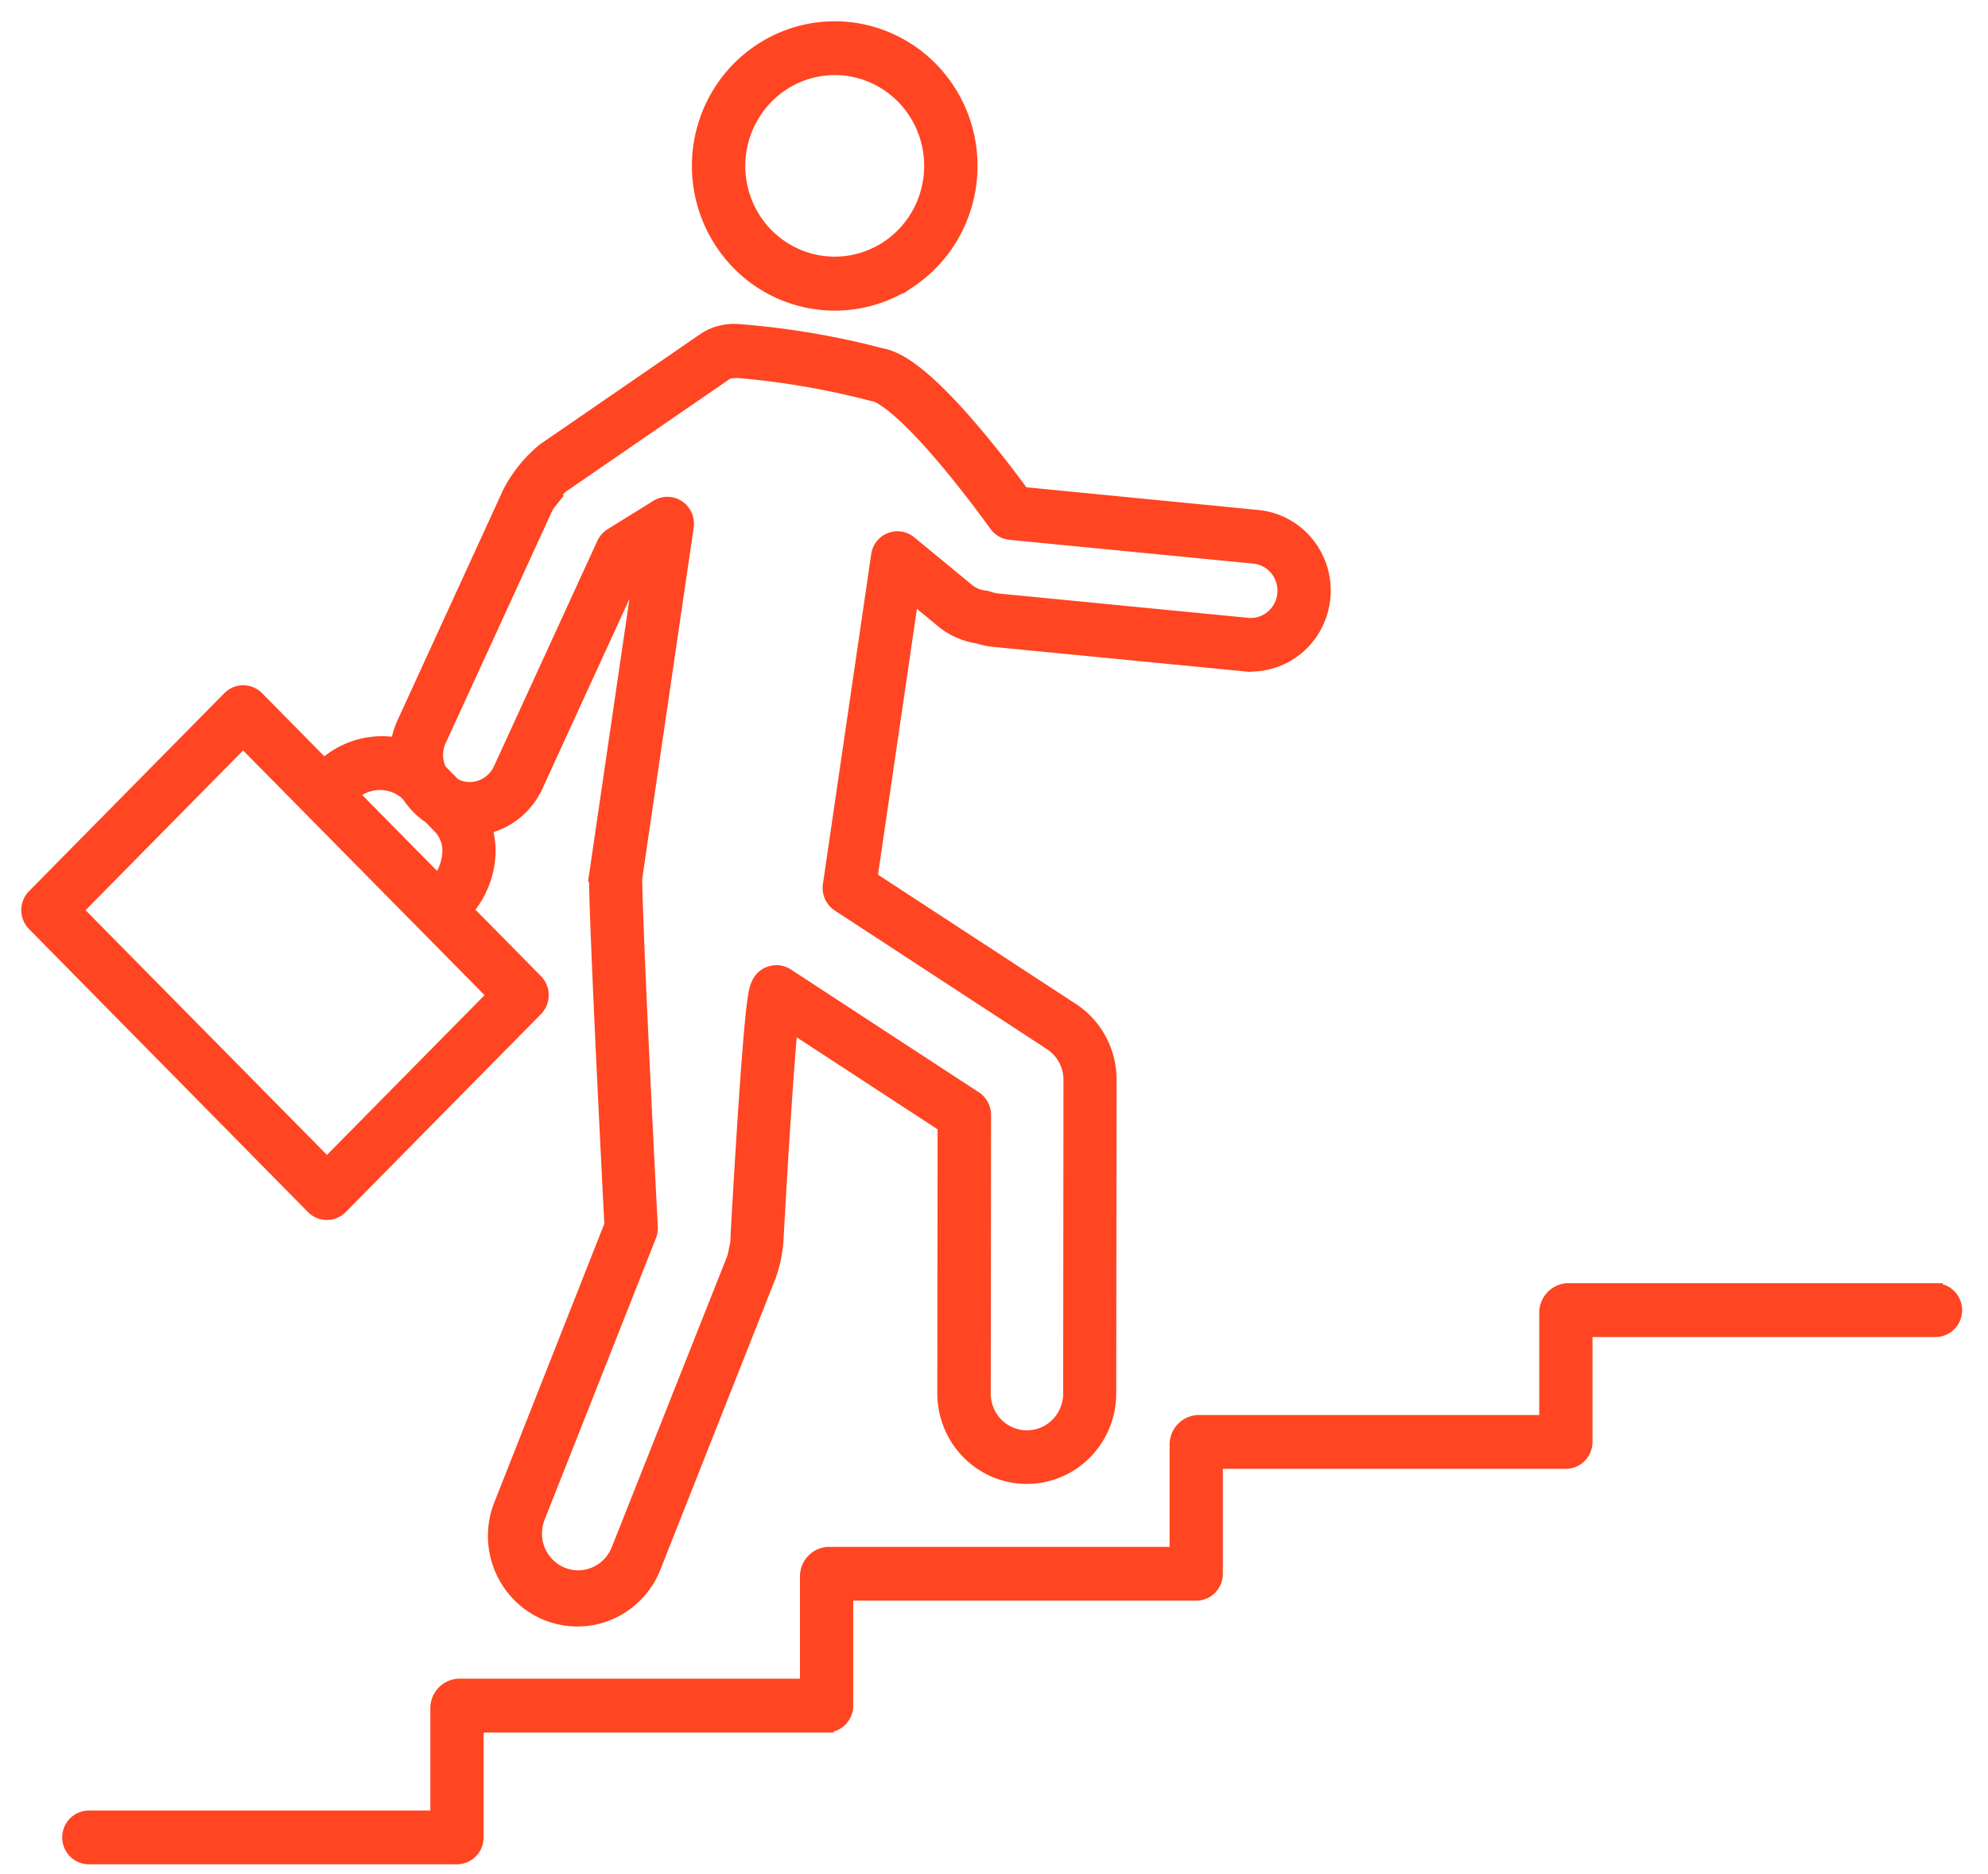
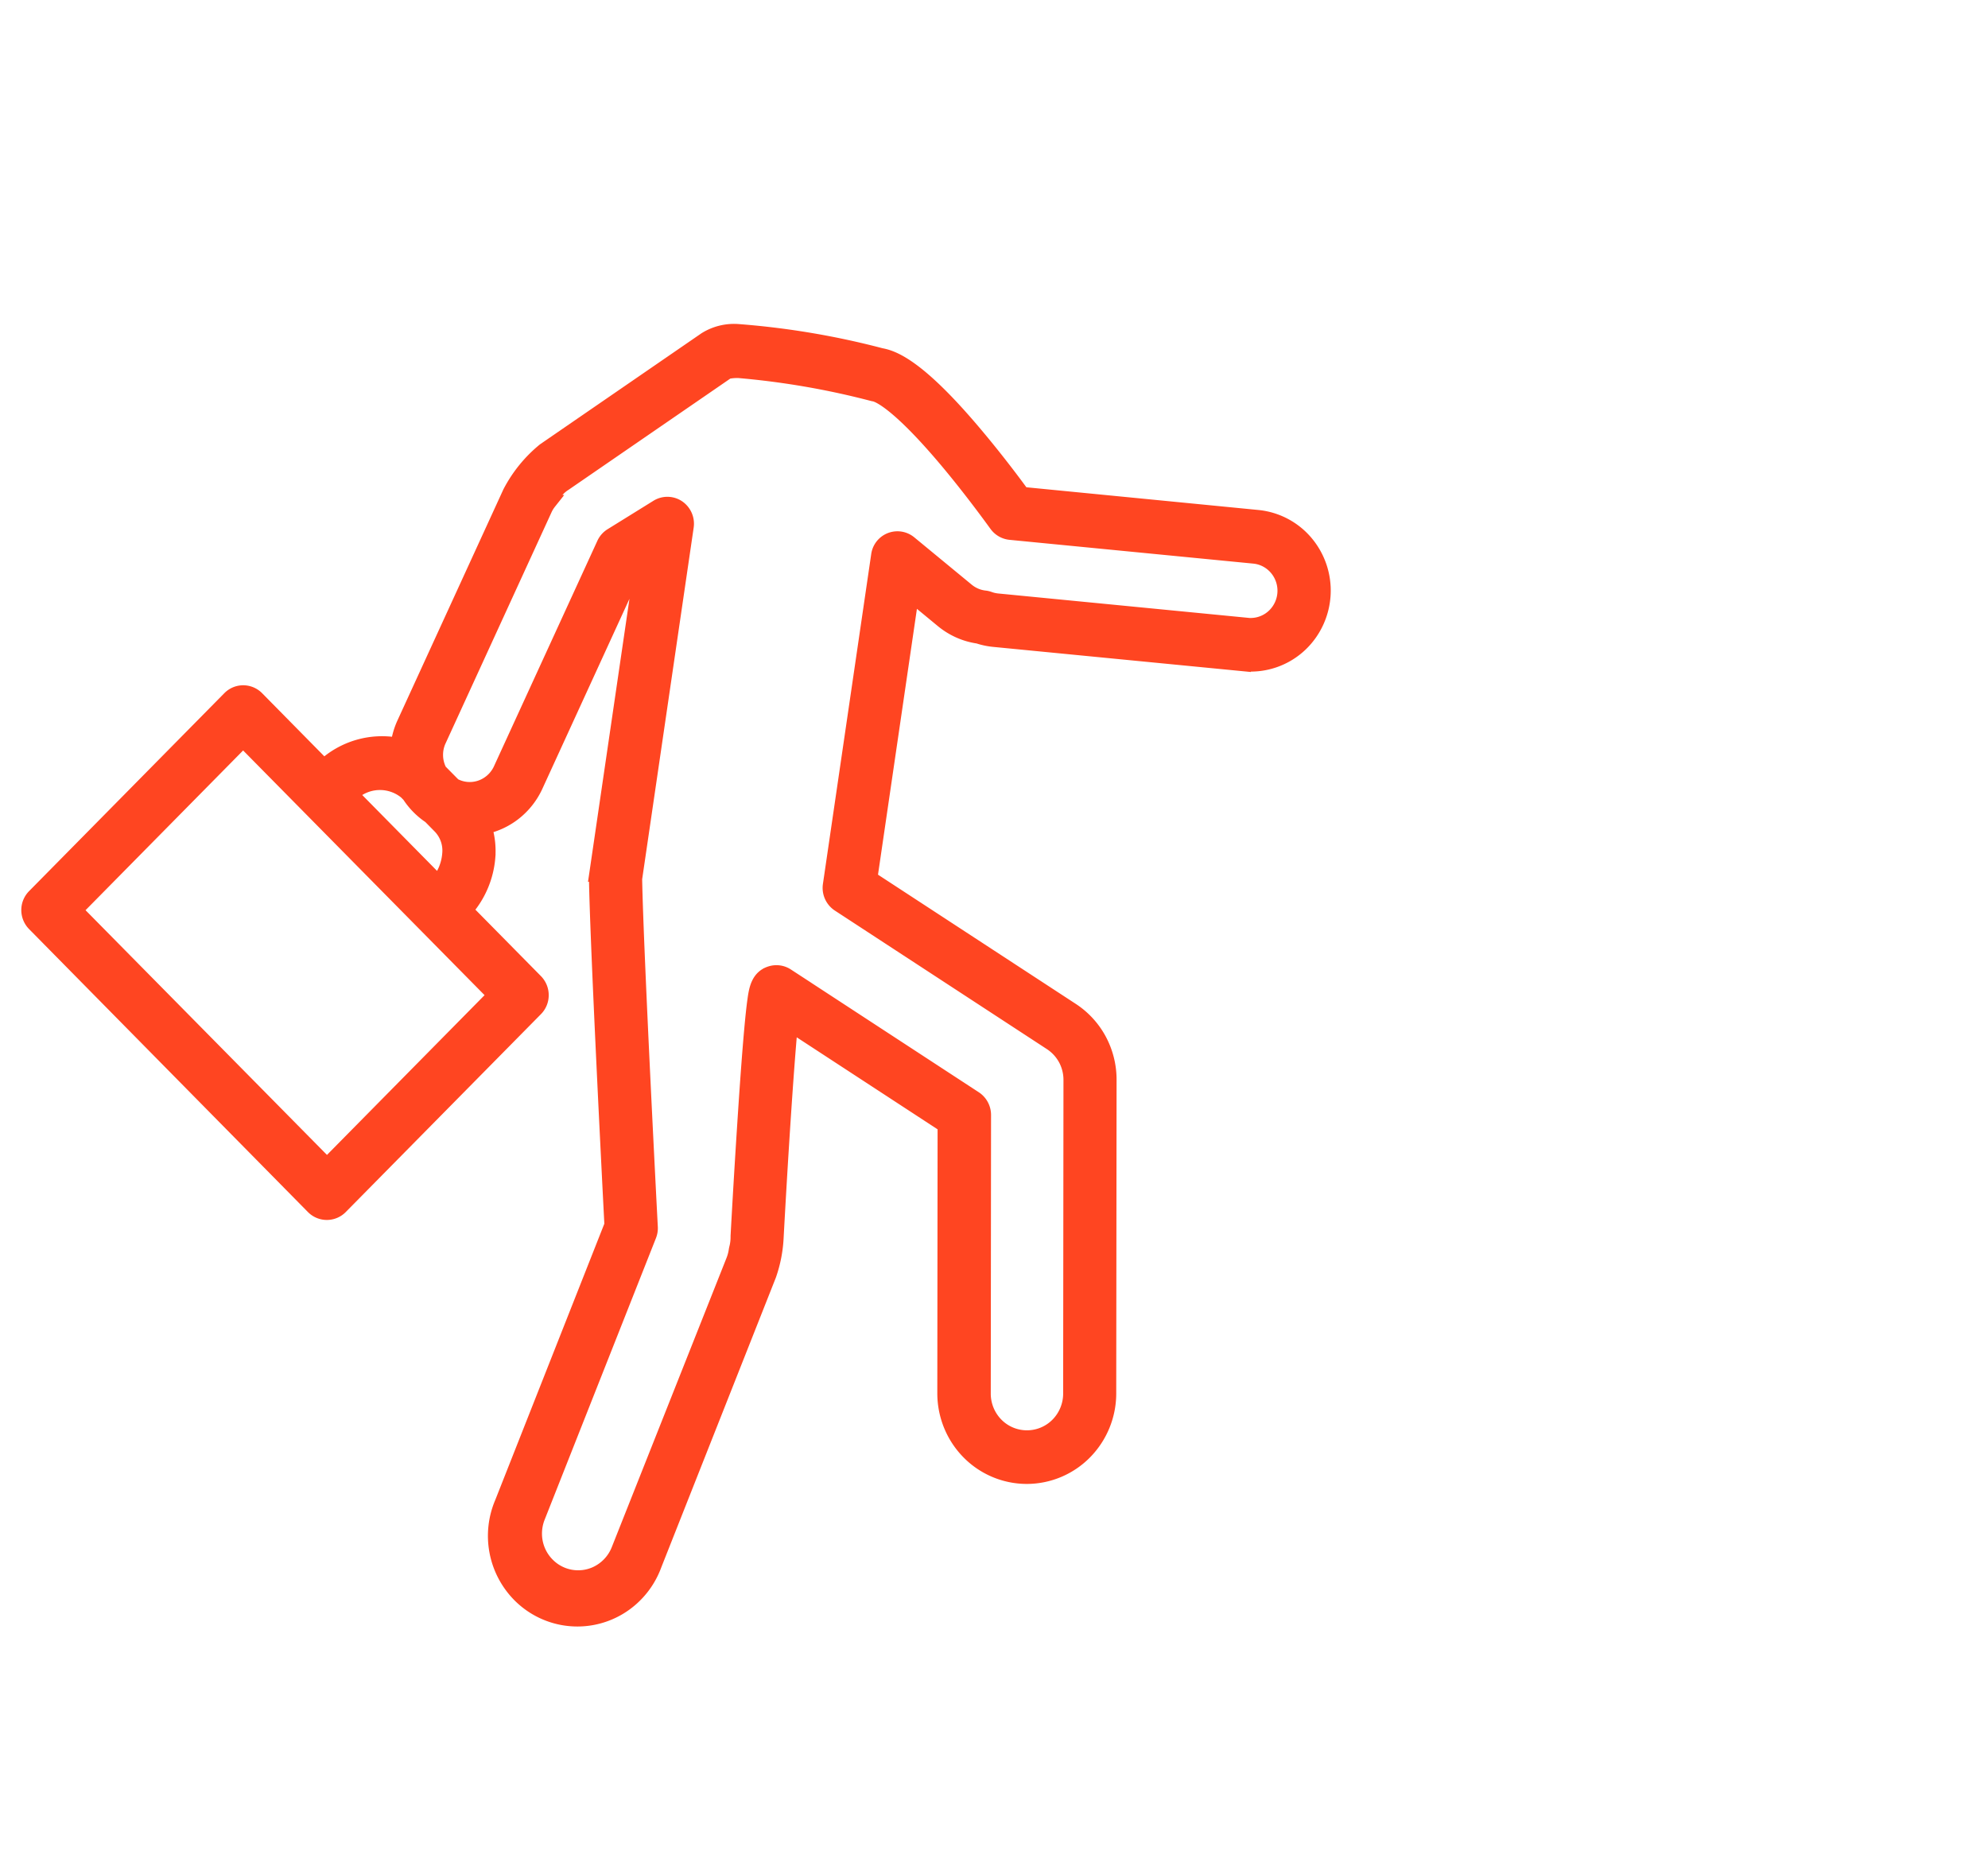
<svg xmlns="http://www.w3.org/2000/svg" width="70" height="66" viewBox="0 0 70 66" fill="none">
-   <path d="M29.391 10.69c.946 0 1.87-.283 2.655-.816a4.831 4.831 0 0 0 1.76-2.174c.362-.886.457-1.86.273-2.8a4.867 4.867 0 0 0-1.308-2.48 4.76 4.76 0 0 0-2.447-1.327 4.718 4.718 0 0 0-2.762.276 4.794 4.794 0 0 0-2.144 1.784 4.894 4.894 0 0 0 .596 6.117 4.751 4.751 0 0 0 3.377 1.42zm0-8.296c.673 0 1.33.202 1.89.581.558.379.994.917 1.252 1.547.257.63.324 1.323.193 1.992a3.462 3.462 0 0 1-.93 1.765 3.386 3.386 0 0 1-1.741.943 3.357 3.357 0 0 1-1.965-.196 3.41 3.41 0 0 1-1.526-1.27 3.481 3.481 0 0 1 .425-4.35 3.385 3.385 0 0 1 2.402-1.012zM68.151 45.44H55.188a.779.779 0 0 0-.51.232.8.8 0 0 0-.229.518v3.893H42.173a.778.778 0 0 0-.51.232.799.799 0 0 0-.229.518v3.893H29.158a.78.78 0 0 0-.511.231.8.8 0 0 0-.229.518v3.893H16.142a.779.779 0 0 0-.51.232.8.8 0 0 0-.229.518v3.893H3.127a.682.682 0 0 0-.485.204.701.701 0 0 0 0 .985c.128.13.303.204.485.204h12.964a.682.682 0 0 0 .486-.204.701.701 0 0 0 .201-.493v-3.944h12.328a.682.682 0 0 0 .486-.204.702.702 0 0 0 .201-.493V56.12h12.328a.68.68 0 0 0 .486-.204.698.698 0 0 0 .201-.493v-3.946h12.328a.682.682 0 0 0 .486-.204.702.702 0 0 0 .202-.492v-3.945h12.328a.682.682 0 0 0 .485-.204.701.701 0 0 0 0-.985.682.682 0 0 0-.486-.204v-.003z" fill="#FF4521" stroke="#FF4521" stroke-width=".5" />
  <path d="M11.022 42.51a.685.685 0 0 0 .75.15.686.686 0 0 0 .223-.15l6.876-6.972a.697.697 0 0 0 .2-.493.705.705 0 0 0-.2-.492l-2.467-2.502c.457-.52.734-1.177.788-1.871a2.784 2.784 0 0 0-.122-1.053 2.56 2.56 0 0 0 1.068-.51c.312-.252.563-.574.731-.94l3.55-7.745.184-.114-1.609 10.986a.72.72 0 0 0-.006.114c.037 2.354.477 10.915.544 12.218l-3.859 9.776a2.974 2.974 0 0 0 .615 3.265c.275.277.603.496.964.642a2.864 2.864 0 0 0 2.26-.044c.355-.16.674-.391.939-.68.265-.287.47-.626.604-.996L27.087 44.9a4.7 4.7 0 0 0 .256-1.318c.133-2.468.345-5.858.5-7.488l5.421 3.542-.01 9.43c0 .78.304 1.527.848 2.08a2.88 2.88 0 0 0 2.05.863 2.88 2.88 0 0 0 2.051-.86 2.96 2.96 0 0 0 .851-2.078l.012-10.987v-.037a2.957 2.957 0 0 0-.347-1.417 2.91 2.91 0 0 0-.98-1.07l-7.094-4.635 1.458-9.959 1.082.893c.362.298.797.491 1.258.557.178.059.362.098.549.116l8.806.858a2.549 2.549 0 0 0 2.016-.709c.475-.462.758-1.091.79-1.759a2.625 2.625 0 0 0-.623-1.826 2.556 2.556 0 0 0-1.694-.887l-8.283-.811c-.3-.414-.939-1.266-1.68-2.143-1.9-2.254-2.8-2.658-3.3-2.746a28.208 28.208 0 0 0-5.008-.845 1.903 1.903 0 0 0-1.181.283l-5.672 3.902c-.501.409-.913.917-1.213 1.494l-3.728 8.133a2.626 2.626 0 0 0-.216.752 3.02 3.02 0 0 0-2.6.749L9.05 24.586a.686.686 0 0 0-.749-.151.686.686 0 0 0-.223.151l-6.876 6.972A.697.697 0 0 0 1 32.05a.705.705 0 0 0 .201.493l9.821 9.967zm4.442-16.439 3.728-8.133c.042-.092.096-.178.158-.256a.69.69 0 0 0 .087-.14c.1-.21.257-.385.452-.506l.027-.019 5.7-3.92c.132-.027.266-.038.4-.033 1.587.137 3.159.408 4.7.811.022.006.044.01.066.014.067.01.706.159 2.494 2.274.974 1.154 1.788 2.3 1.8 2.312a.69.69 0 0 0 .492.287l8.59.838c.303.03.584.179.783.413a1.22 1.22 0 0 1-.077 1.663c-.22.214-.513.335-.819.337-.038 0-.078 0-.116-.006l-8.805-.858c-.099-.01-.197-.032-.29-.066a.684.684 0 0 0-.159-.037 1.179 1.179 0 0 1-.62-.264l-2.019-1.664a.682.682 0 0 0-1.113.438l-1.7 11.613a.705.705 0 0 0 .308.688l7.465 4.878c.218.142.397.337.52.567.122.231.184.49.18.752v.041l-.011 10.982c0 .41-.161.803-.447 1.093a1.514 1.514 0 0 1-2.156 0 1.557 1.557 0 0 1-.446-1.093l.01-9.814a.706.706 0 0 0-.315-.586l-6.62-4.326a.681.681 0 0 0-.557-.085c-.471.134-.536.593-.588.962-.034.242-.07.576-.11 1.02-.066.724-.14 1.723-.223 2.98a395.51 395.51 0 0 0-.259 4.302v.037c0 .131-.016.262-.049.39a.706.706 0 0 0-.015.074 1.572 1.572 0 0 1-.094.356L21.773 54.58a1.547 1.547 0 0 1-.815.846 1.508 1.508 0 0 1-1.665-.316 1.545 1.545 0 0 1-.459-1.087 1.564 1.564 0 0 1 .11-.593l3.92-9.918a.709.709 0 0 0 .049-.296c-.006-.101-.506-9.705-.552-12.268l1.817-12.404a.705.705 0 0 0-.3-.683.681.681 0 0 0-.738-.013l-1.617 1.003a.693.693 0 0 0-.264.304l-3.638 7.934a1.21 1.21 0 0 1-.44.51 1.168 1.168 0 0 1-1.142.078c-.02-.009-.038-.019-.056-.029l-.494-.5a1.22 1.22 0 0 1-.025-1.078v.001zm-1.168 1.832.106.108c.193.297.443.551.737.746l.357.363a1.214 1.214 0 0 1 .324.961c-.03.36-.167.703-.393.983l-3.047-3.09a1.44 1.44 0 0 1 1.916-.072v.001zm-5.735-1.83 8.852 8.973-5.9 5.982-8.852-8.974 5.9-5.982z" fill="#FF4521" stroke="#FF4521" stroke-width=".5" />
</svg>